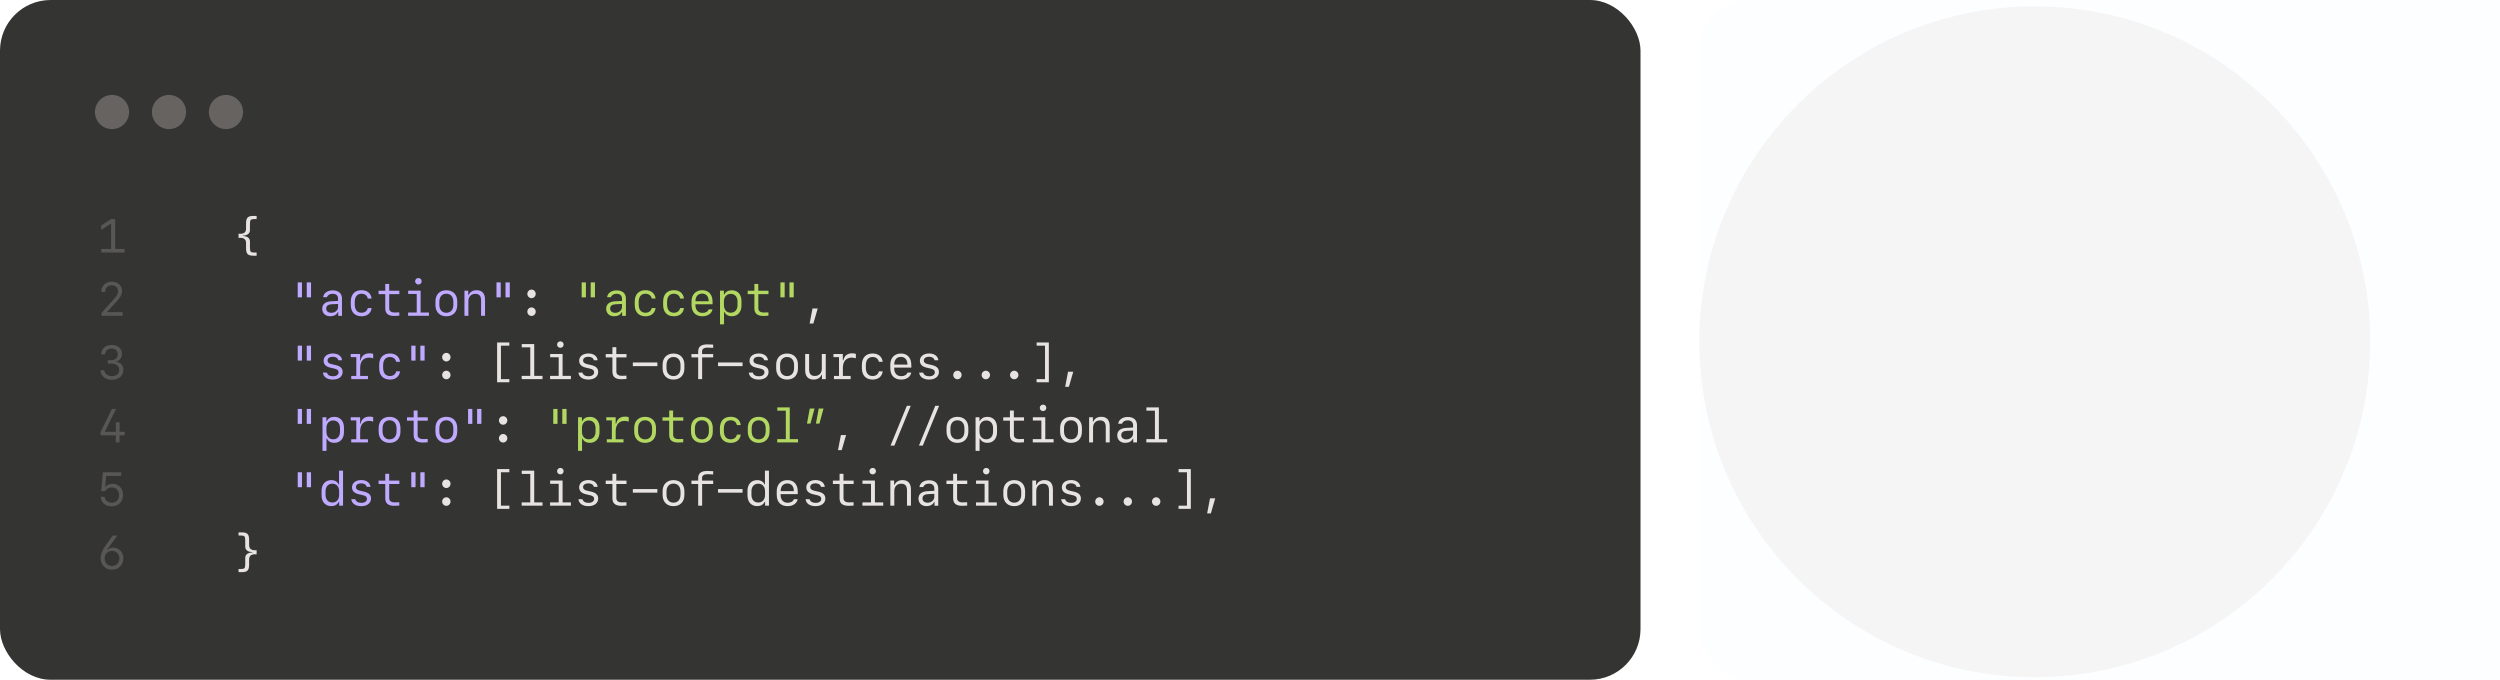
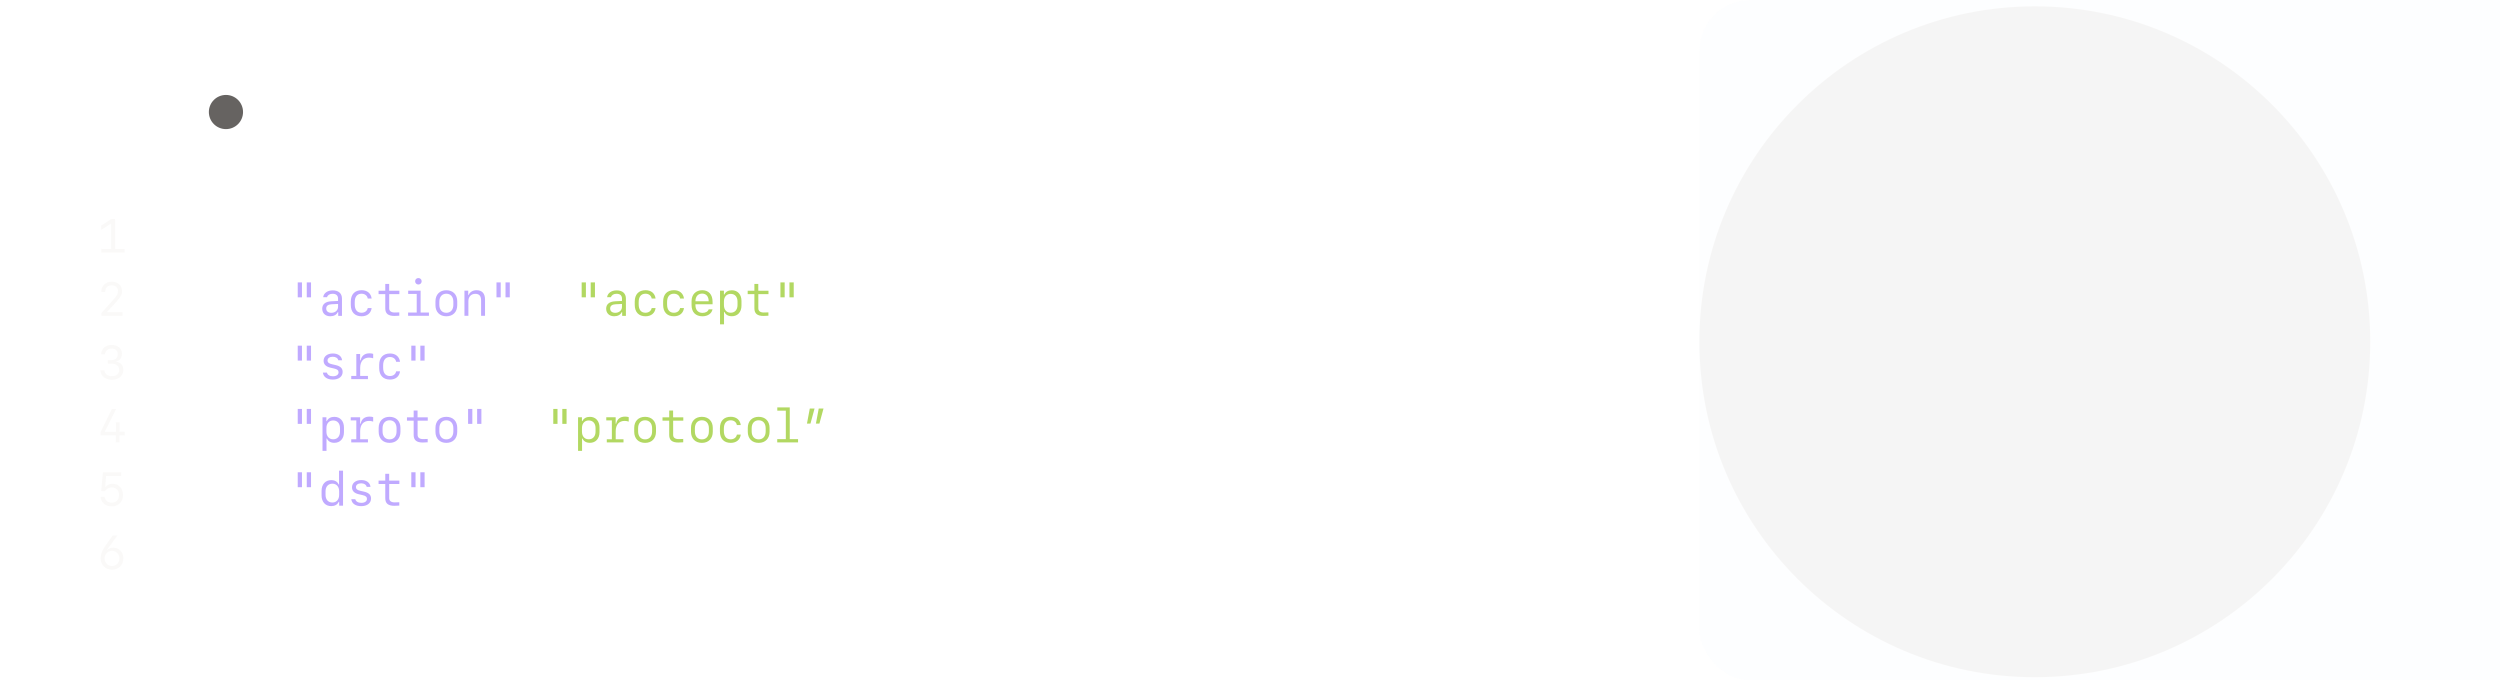
<svg xmlns="http://www.w3.org/2000/svg" width="790" height="215" viewBox="0 0 790 215" fill="none">
-   <rect width="518.4" height="214.8" rx="16" fill="#343433" />
-   <path d="M40.8 35.4C40.8 38.382 38.382 40.8 35.4 40.8C32.418 40.8 30 38.382 30 35.4C30 32.418 32.418 30 35.4 30C38.382 30 40.8 32.418 40.8 35.4Z" fill="#666361" />
-   <path d="M58.8 35.4C58.8 38.382 56.382 40.8 53.4 40.8C50.418 40.8 48 38.382 48 35.4C48 32.418 50.418 30 53.4 30C56.382 30 58.8 32.418 58.8 35.4Z" fill="#666361" />
  <path d="M76.8 35.4C76.8 38.382 74.382 40.8 71.4 40.8C68.418 40.8 66 38.382 66 35.4C66 32.418 68.418 30 71.4 30C74.382 30 76.8 32.418 76.8 35.4Z" fill="#666361" />
  <path opacity="0.2" d="M39.355 79.801H31.987V78.665H35.107V70.697H34.99L31.965 72.652V71.275L35.115 69.232H36.382V78.665H39.355V79.801ZM31.995 92.206C31.995 90.345 33.372 89.012 35.298 89.012C37.239 89.012 38.572 90.213 38.572 91.978C38.572 93.077 38.074 93.956 36.389 95.794L33.899 98.504V98.629H38.74V99.801H32.053V98.907L35.627 94.93C36.968 93.429 37.29 92.865 37.29 92.03C37.29 90.894 36.492 90.147 35.261 90.147C34.045 90.147 33.24 90.96 33.24 92.206V92.249H31.995V92.206ZM34.075 114.901V113.817H35.225C36.411 113.817 37.239 113.041 37.239 111.935C37.239 110.858 36.448 110.147 35.254 110.147C34.067 110.147 33.276 110.843 33.174 111.979H31.936C32.06 110.147 33.35 109.012 35.305 109.012C37.195 109.012 38.542 110.147 38.542 111.751C38.542 113.026 37.876 113.934 36.741 114.212V114.33C38.147 114.513 38.982 115.501 38.982 116.944C38.982 118.739 37.473 120.021 35.364 120.021C33.276 120.021 31.826 118.819 31.731 116.996H32.954C33.071 118.124 34.009 118.856 35.327 118.856C36.777 118.856 37.678 118.109 37.678 116.915C37.678 115.685 36.748 114.901 35.283 114.901H34.075ZM36.602 139.801V137.567H31.782V136.52L35.371 129.232H36.69L33.152 136.351V136.446H36.616V133.429H37.788V136.432H39.399V137.567H37.781V139.801H36.602ZM35.276 160.013C33.306 160.013 31.914 158.797 31.804 156.981H33.049C33.166 158.087 34.111 158.849 35.349 158.849C36.711 158.849 37.62 157.889 37.62 156.454C37.62 155.003 36.704 154.022 35.349 154.022C34.404 154.022 33.621 154.454 33.203 155.201H31.98L32.515 149.232H38.294V150.396H33.533L33.24 153.846H33.357C33.877 153.216 34.631 152.887 35.562 152.887C37.517 152.887 38.879 154.344 38.879 156.424C38.879 158.563 37.422 160.013 35.276 160.013ZM38.989 176.41C38.989 178.504 37.48 180.021 35.386 180.021C33.306 180.021 31.804 178.512 31.804 176.41C31.804 175.172 32.222 174.051 33.232 172.579C33.328 172.418 35.525 169.342 35.598 169.232H37.085L34.199 173.194C33.877 173.648 33.906 173.619 33.855 173.736L33.965 173.795C34.28 173.37 35.041 173.055 35.715 173.055C37.598 173.055 38.989 174.483 38.989 176.41ZM35.393 178.871C36.726 178.871 37.737 177.831 37.737 176.476C37.737 175.113 36.726 174.073 35.393 174.073C34.067 174.073 33.057 175.113 33.057 176.476C33.057 177.831 34.067 178.871 35.393 178.871Z" fill="#E7E3E0" />
-   <path d="M81.094 80.804H80.098C78.318 80.804 77.754 80.24 77.754 78.431V76.79C77.754 75.663 77.095 75.003 75.381 75.179V73.853C77.095 74.029 77.754 73.377 77.754 72.242V70.602C77.754 68.793 78.318 68.228 80.098 68.228H81.094V69.232H80.296C79.197 69.232 78.985 69.488 78.985 70.763V72.718C78.985 73.744 78.216 74.425 76.729 74.461V74.579C78.216 74.608 78.985 75.289 78.985 76.314V78.27C78.985 79.544 79.197 79.801 80.296 79.801H81.094V80.804ZM167.962 94.22C167.237 94.22 166.637 93.605 166.637 92.865C166.637 92.125 167.237 91.51 167.962 91.51C168.688 91.51 169.288 92.125 169.288 92.865C169.288 93.605 168.688 94.22 167.962 94.22ZM167.962 99.845C167.237 99.845 166.637 99.237 166.637 98.49C166.637 97.75 167.237 97.142 167.962 97.142C168.688 97.142 169.288 97.75 169.288 98.49C169.288 99.237 168.688 99.845 167.962 99.845ZM257.021 102.232H255.841L256.75 97.472H258.397L257.021 102.232ZM141.045 114.22C140.32 114.22 139.719 113.604 139.719 112.865C139.719 112.125 140.32 111.51 141.045 111.51C141.77 111.51 142.371 112.125 142.371 112.865C142.371 113.604 141.77 114.22 141.045 114.22ZM141.045 119.845C140.32 119.845 139.719 119.237 139.719 118.49C139.719 117.75 140.32 117.142 141.045 117.142C141.77 117.142 142.371 117.75 142.371 118.49C142.371 119.237 141.77 119.845 141.045 119.845ZM157.086 108.229H160.946V109.232H158.294V119.801H160.96V120.804H157.086V108.229ZM171.434 119.801H164.85V118.768H167.567V109.767H164.872V108.734H168.812V118.768H171.434V119.801ZM177.074 109.906C176.488 109.906 176.041 109.466 176.041 108.88C176.041 108.302 176.488 107.862 177.074 107.862C177.66 107.862 178.107 108.302 178.107 108.88C178.107 109.466 177.66 109.906 177.074 109.906ZM180.407 119.801H173.822V118.768H176.547V112.887H173.844V111.854H177.777V118.768H180.407V119.801ZM183.014 114C183.014 112.623 184.186 111.7 185.937 111.7C187.592 111.7 188.713 112.528 188.859 113.854H187.658C187.511 113.158 186.845 112.733 185.915 112.733C184.904 112.733 184.252 113.202 184.252 113.927C184.252 114.535 184.662 114.879 185.658 115.099L186.779 115.355C188.324 115.707 189.027 116.38 189.027 117.53C189.027 118.995 187.804 119.947 185.922 119.947C184.12 119.947 182.926 119.105 182.787 117.743H184.054C184.237 118.475 184.941 118.9 185.966 118.9C187.05 118.9 187.738 118.409 187.738 117.647C187.738 117.018 187.35 116.681 186.339 116.454L185.16 116.183C183.725 115.853 183.014 115.128 183.014 114ZM193.525 109.723H194.755V111.876H197.978V112.938H194.77V117.42C194.77 118.285 195.378 118.753 196.498 118.753C196.945 118.753 197.744 118.731 197.956 118.709V119.764C197.758 119.801 196.791 119.837 196.411 119.837C194.44 119.837 193.525 119.09 193.525 117.435V112.938H191.408V111.876H193.525V109.723ZM207.727 115.692H199.978V114.535H207.727V115.692ZM212.825 119.947C210.723 119.947 209.382 118.578 209.382 116.432V115.23C209.382 113.084 210.723 111.715 212.825 111.715C214.927 111.715 216.267 113.084 216.267 115.23V116.432C216.267 118.578 214.927 119.947 212.825 119.947ZM212.825 112.813C211.462 112.813 210.613 113.78 210.613 115.34V116.314C210.613 117.882 211.462 118.841 212.825 118.841C214.187 118.841 215.037 117.882 215.037 116.314V115.34C215.037 113.78 214.187 112.813 212.825 112.813ZM220.625 119.801V112.938H218.494V111.876H220.625V111.078C220.625 109.54 221.577 108.822 223.533 108.822C223.994 108.822 225.1 108.858 225.364 108.895V109.913C225.02 109.876 223.994 109.847 223.548 109.847C222.442 109.847 221.856 110.257 221.856 111.056V111.876H225.364V112.938H221.87V119.801H220.625ZM234.644 115.692H226.895V114.535H234.644V115.692ZM236.849 114C236.849 112.623 238.021 111.7 239.771 111.7C241.427 111.7 242.547 112.528 242.694 113.854H241.493C241.346 113.158 240.68 112.733 239.749 112.733C238.739 112.733 238.087 113.202 238.087 113.927C238.087 114.535 238.497 114.879 239.493 115.099L240.614 115.355C242.159 115.707 242.862 116.38 242.862 117.53C242.862 118.995 241.639 119.947 239.757 119.947C237.955 119.947 236.761 119.105 236.622 117.743H237.889C238.072 118.475 238.775 118.9 239.801 118.9C240.885 118.9 241.573 118.409 241.573 117.647C241.573 117.018 241.185 116.681 240.174 116.454L238.995 116.183C237.559 115.853 236.849 115.128 236.849 114ZM248.715 119.947C246.613 119.947 245.272 118.578 245.272 116.432V115.23C245.272 113.084 246.613 111.715 248.715 111.715C250.817 111.715 252.157 113.084 252.157 115.23V116.432C252.157 118.578 250.817 119.947 248.715 119.947ZM248.715 112.813C247.352 112.813 246.503 113.78 246.503 115.34V116.314C246.503 117.882 247.352 118.841 248.715 118.841C250.077 118.841 250.926 117.882 250.926 116.314V115.34C250.926 113.78 250.077 112.813 248.715 112.813ZM260.939 111.854V119.801H259.745V118.402H259.643C259.218 119.391 258.31 119.947 257.101 119.947C255.373 119.947 254.435 118.915 254.435 117.01V111.854H255.68V116.695C255.68 118.131 256.266 118.805 257.504 118.805C258.815 118.805 259.694 117.889 259.694 116.534V111.854H260.939ZM266.345 116.241V118.805H268.805V119.801H263.525V118.805H265.129V112.85H263.364V111.854H266.33V113.883H266.491C266.784 112.411 267.773 111.649 269.304 111.649C269.758 111.649 270.19 111.715 270.453 111.825V113.224C270.087 113.092 269.575 113.004 269.142 113.004C267.385 113.004 266.345 114.22 266.345 116.241ZM278.943 114.33H277.712C277.558 113.399 276.782 112.813 275.756 112.813C274.372 112.813 273.603 113.758 273.603 115.465V116.183C273.603 117.889 274.372 118.827 275.756 118.827C276.782 118.827 277.558 118.248 277.712 117.34H278.943C278.745 118.958 277.536 119.947 275.778 119.947C273.618 119.947 272.358 118.622 272.358 116.344V115.304C272.358 113.026 273.618 111.7 275.778 111.7C277.536 111.7 278.737 112.696 278.943 114.33ZM286.75 117.75H287.959C287.717 119.061 286.457 119.947 284.788 119.947C282.605 119.947 281.338 118.636 281.338 116.373V115.179C281.338 113.084 282.678 111.708 284.7 111.708C286.765 111.708 287.981 113.077 287.981 115.377V116.153H282.568V116.476C282.568 117.933 283.433 118.871 284.788 118.871C285.791 118.871 286.531 118.446 286.75 117.75ZM284.692 112.777C283.367 112.777 282.568 113.685 282.568 115.208H286.75C286.75 113.692 285.974 112.777 284.692 112.777ZM290.684 114C290.684 112.623 291.856 111.7 293.606 111.7C295.261 111.7 296.382 112.528 296.529 113.854H295.327C295.181 113.158 294.514 112.733 293.584 112.733C292.573 112.733 291.922 113.202 291.922 113.927C291.922 114.535 292.332 114.879 293.328 115.099L294.448 115.355C295.994 115.707 296.697 116.38 296.697 117.53C296.697 118.995 295.474 119.947 293.592 119.947C291.79 119.947 290.596 119.105 290.457 117.743H291.724C291.907 118.475 292.61 118.9 293.635 118.9C294.719 118.9 295.408 118.409 295.408 117.647C295.408 117.018 295.02 116.681 294.009 116.454L292.83 116.183C291.394 115.853 290.684 115.128 290.684 114ZM302.549 119.845C301.824 119.845 301.224 119.237 301.224 118.49C301.224 117.75 301.824 117.142 302.549 117.142C303.274 117.142 303.875 117.75 303.875 118.49C303.875 119.237 303.274 119.845 302.549 119.845ZM311.522 119.845C310.797 119.845 310.196 119.237 310.196 118.49C310.196 117.75 310.797 117.142 311.522 117.142C312.247 117.142 312.847 117.75 312.847 118.49C312.847 119.237 312.247 119.845 311.522 119.845ZM320.494 119.845C319.769 119.845 319.169 119.237 319.169 118.49C319.169 117.75 319.769 117.142 320.494 117.142C321.219 117.142 321.82 117.75 321.82 118.49C321.82 119.237 321.219 119.845 320.494 119.845ZM331.437 108.229V120.804H327.562V119.801H330.221V109.232H327.577V108.229H331.437ZM337.773 122.232H336.593L337.502 117.472H339.15L337.773 122.232ZM158.99 134.22C158.265 134.22 157.664 133.604 157.664 132.865C157.664 132.125 158.265 131.51 158.99 131.51C159.715 131.51 160.316 132.125 160.316 132.865C160.316 133.604 159.715 134.22 158.99 134.22ZM158.99 139.845C158.265 139.845 157.664 139.237 157.664 138.49C157.664 137.75 158.265 137.142 158.99 137.142C159.715 137.142 160.316 137.75 160.316 138.49C160.316 139.237 159.715 139.845 158.99 139.845ZM265.993 142.232H264.814L265.722 137.472H267.37L265.993 142.232ZM282.634 140.804H281.418L286.567 128.229H287.79L282.634 140.804ZM291.607 140.804H290.391L295.54 128.229H296.763L291.607 140.804ZM302.549 139.947C300.447 139.947 299.107 138.578 299.107 136.432V135.23C299.107 133.084 300.447 131.715 302.549 131.715C304.651 131.715 305.992 133.084 305.992 135.23V136.432C305.992 138.578 304.651 139.947 302.549 139.947ZM302.549 132.813C301.187 132.813 300.337 133.78 300.337 135.34V136.314C300.337 137.882 301.187 138.841 302.549 138.841C303.912 138.841 304.761 137.882 304.761 136.314V135.34C304.761 133.78 303.912 132.813 302.549 132.813ZM312.02 131.722C313.858 131.722 315.059 133.048 315.059 135.091V136.571C315.059 138.607 313.858 139.933 312.02 139.933C310.87 139.933 310.028 139.442 309.683 138.57H309.544V142.481H308.277V131.854H309.508V133.07H309.639C310.057 132.191 310.885 131.722 312.02 131.722ZM311.661 132.865C310.35 132.865 309.515 133.802 309.515 135.267V136.41C309.515 137.882 310.35 138.819 311.661 138.819C312.972 138.819 313.807 137.875 313.807 136.41V135.267C313.807 133.802 312.972 132.865 311.661 132.865ZM319.139 129.723H320.37V131.876H323.592V132.938H320.384V137.42C320.384 138.285 320.992 138.753 322.113 138.753C322.56 138.753 323.358 138.731 323.57 138.709V139.764C323.373 139.801 322.406 139.837 322.025 139.837C320.055 139.837 319.139 139.09 319.139 137.435V132.938H317.023V131.876H319.139V129.723ZM329.606 129.906C329.02 129.906 328.573 129.466 328.573 128.88C328.573 128.302 329.02 127.862 329.606 127.862C330.192 127.862 330.639 128.302 330.639 128.88C330.639 129.466 330.192 129.906 329.606 129.906ZM332.938 139.801H326.354V138.768H329.079V132.887H326.376V131.854H330.309V138.768H332.938V139.801ZM338.439 139.947C336.337 139.947 334.997 138.578 334.997 136.432V135.23C334.997 133.084 336.337 131.715 338.439 131.715C340.541 131.715 341.882 133.084 341.882 135.23V136.432C341.882 138.578 340.541 139.947 338.439 139.947ZM338.439 132.813C337.077 132.813 336.227 133.78 336.227 135.34V136.314C336.227 137.882 337.077 138.841 338.439 138.841C339.801 138.841 340.651 137.882 340.651 136.314V135.34C340.651 133.78 339.801 132.813 338.439 132.813ZM344.16 139.801V131.854H345.354V133.253H345.456C345.881 132.264 346.789 131.708 347.998 131.708C349.726 131.708 350.664 132.74 350.664 134.645V139.801H349.418V134.959C349.418 133.524 348.833 132.85 347.595 132.85C346.284 132.85 345.405 133.766 345.405 135.121V139.801H344.16ZM355.578 139.94C354.062 139.94 353.052 138.988 353.052 137.545C353.052 136.139 354.062 135.304 355.871 135.208L358.054 135.099V134.381C358.054 133.385 357.446 132.835 356.34 132.835C355.425 132.835 354.78 133.224 354.575 133.905H353.352C353.498 132.63 354.729 131.759 356.355 131.759C358.223 131.759 359.292 132.711 359.292 134.366V139.808H358.105V138.614H357.981C357.6 139.464 356.736 139.94 355.578 139.94ZM355.937 138.849C357.139 138.849 358.054 138.05 358.054 136.988V136.051L356.011 136.146C354.897 136.197 354.311 136.673 354.311 137.501C354.311 138.336 354.934 138.849 355.937 138.849ZM368.828 139.801H362.244V138.768H364.961V129.767H362.266V128.734H366.206V138.768H368.828V139.801ZM141.045 154.22C140.32 154.22 139.719 153.604 139.719 152.865C139.719 152.125 140.32 151.51 141.045 151.51C141.77 151.51 142.371 152.125 142.371 152.865C142.371 153.604 141.77 154.22 141.045 154.22ZM141.045 159.845C140.32 159.845 139.719 159.237 139.719 158.49C139.719 157.75 140.32 157.142 141.045 157.142C141.77 157.142 142.371 157.75 142.371 158.49C142.371 159.237 141.77 159.845 141.045 159.845ZM157.086 148.229H160.946V149.232H158.294V159.801H160.96V160.804H157.086V148.229ZM171.434 159.801H164.85V158.768H167.567V149.767H164.872V148.734H168.812V158.768H171.434V159.801ZM177.074 149.906C176.488 149.906 176.041 149.466 176.041 148.88C176.041 148.302 176.488 147.862 177.074 147.862C177.66 147.862 178.107 148.302 178.107 148.88C178.107 149.466 177.66 149.906 177.074 149.906ZM180.407 159.801H173.822V158.768H176.547V152.887H173.844V151.854H177.777V158.768H180.407V159.801ZM183.014 154C183.014 152.623 184.186 151.7 185.937 151.7C187.592 151.7 188.713 152.528 188.859 153.854H187.658C187.511 153.158 186.845 152.733 185.915 152.733C184.904 152.733 184.252 153.202 184.252 153.927C184.252 154.535 184.662 154.879 185.658 155.099L186.779 155.355C188.324 155.707 189.027 156.38 189.027 157.53C189.027 158.995 187.804 159.947 185.922 159.947C184.12 159.947 182.926 159.105 182.787 157.743H184.054C184.237 158.475 184.941 158.9 185.966 158.9C187.05 158.9 187.738 158.409 187.738 157.647C187.738 157.018 187.35 156.681 186.339 156.454L185.16 156.183C183.725 155.853 183.014 155.128 183.014 154ZM193.525 149.723H194.755V151.876H197.978V152.938H194.77V157.42C194.77 158.285 195.378 158.753 196.498 158.753C196.945 158.753 197.744 158.731 197.956 158.709V159.764C197.758 159.801 196.791 159.837 196.411 159.837C194.44 159.837 193.525 159.09 193.525 157.435V152.938H191.408V151.876H193.525V149.723ZM207.727 155.692H199.978V154.535H207.727V155.692ZM212.825 159.947C210.723 159.947 209.382 158.578 209.382 156.432V155.23C209.382 153.084 210.723 151.715 212.825 151.715C214.927 151.715 216.267 153.084 216.267 155.23V156.432C216.267 158.578 214.927 159.947 212.825 159.947ZM212.825 152.813C211.462 152.813 210.613 153.78 210.613 155.34V156.314C210.613 157.882 211.462 158.841 212.825 158.841C214.187 158.841 215.037 157.882 215.037 156.314V155.34C215.037 153.78 214.187 152.813 212.825 152.813ZM220.625 159.801V152.938H218.494V151.876H220.625V151.078C220.625 149.54 221.577 148.822 223.533 148.822C223.994 148.822 225.1 148.858 225.364 148.895V149.913C225.02 149.876 223.994 149.847 223.548 149.847C222.442 149.847 221.856 150.257 221.856 151.056V151.876H225.364V152.938H221.87V159.801H220.625ZM234.644 155.692H226.895V154.535H234.644V155.692ZM239.244 159.933C237.406 159.933 236.205 158.607 236.205 156.563V155.084C236.205 153.048 237.406 151.722 239.244 151.722C240.394 151.722 241.244 152.213 241.588 153.084H241.72V148.734H242.987V159.801H241.764V158.585H241.624C241.214 159.464 240.379 159.933 239.244 159.933ZM239.61 158.797C240.914 158.797 241.756 157.86 241.756 156.388V155.245C241.756 153.78 240.914 152.843 239.61 152.843C238.299 152.843 237.457 153.78 237.457 155.245V156.388C237.457 157.853 238.299 158.797 239.61 158.797ZM250.861 157.75H252.069C251.827 159.061 250.568 159.947 248.898 159.947C246.715 159.947 245.448 158.636 245.448 156.373V155.179C245.448 153.084 246.788 151.708 248.81 151.708C250.875 151.708 252.091 153.077 252.091 155.377V156.153H246.678V156.476C246.678 157.933 247.543 158.871 248.898 158.871C249.901 158.871 250.641 158.446 250.861 157.75ZM248.802 152.777C247.477 152.777 246.678 153.685 246.678 155.208H250.861C250.861 153.692 250.084 152.777 248.802 152.777ZM254.794 154C254.794 152.623 255.966 151.7 257.716 151.7C259.372 151.7 260.492 152.528 260.639 153.854H259.438C259.291 153.158 258.625 152.733 257.694 152.733C256.684 152.733 256.032 153.202 256.032 153.927C256.032 154.535 256.442 154.879 257.438 155.099L258.559 155.355C260.104 155.707 260.807 156.38 260.807 157.53C260.807 158.995 259.584 159.947 257.702 159.947C255.9 159.947 254.706 159.105 254.567 157.743H255.834C256.017 158.475 256.72 158.9 257.746 158.9C258.83 158.9 259.518 158.409 259.518 157.647C259.518 157.018 259.13 156.681 258.119 156.454L256.94 156.183C255.504 155.853 254.794 155.128 254.794 154ZM265.305 149.723H266.535V151.876H269.758V152.938H266.55V157.42C266.55 158.285 267.158 158.753 268.278 158.753C268.725 158.753 269.523 158.731 269.736 158.709V159.764C269.538 159.801 268.571 159.837 268.19 159.837C266.22 159.837 265.305 159.09 265.305 157.435V152.938H263.188V151.876H265.305V149.723ZM275.771 149.906C275.185 149.906 274.738 149.466 274.738 148.88C274.738 148.302 275.185 147.862 275.771 147.862C276.357 147.862 276.804 148.302 276.804 148.88C276.804 149.466 276.357 149.906 275.771 149.906ZM279.104 159.801H272.519V158.768H275.244V152.887H272.541V151.854H276.474V158.768H279.104V159.801ZM281.352 159.801V151.854H282.546V153.253H282.649C283.074 152.264 283.982 151.708 285.19 151.708C286.919 151.708 287.856 152.74 287.856 154.645V159.801H286.611V154.959C286.611 153.524 286.025 152.85 284.788 152.85C283.476 152.85 282.598 153.766 282.598 155.121V159.801H281.352ZM292.771 159.94C291.255 159.94 290.244 158.988 290.244 157.545C290.244 156.139 291.255 155.304 293.064 155.208L295.247 155.099V154.381C295.247 153.385 294.639 152.835 293.533 152.835C292.617 152.835 291.973 153.224 291.768 153.905H290.545C290.691 152.63 291.922 151.759 293.548 151.759C295.415 151.759 296.485 152.711 296.485 154.366V159.808H295.298V158.614H295.174C294.793 159.464 293.928 159.94 292.771 159.94ZM293.13 158.849C294.331 158.849 295.247 158.05 295.247 156.988V156.051L293.203 156.146C292.09 156.197 291.504 156.673 291.504 157.501C291.504 158.336 292.127 158.849 293.13 158.849ZM301.194 149.723H302.425V151.876H305.647V152.938H302.439V157.42C302.439 158.285 303.047 158.753 304.168 158.753C304.615 158.753 305.413 158.731 305.626 158.709V159.764C305.428 159.801 304.461 159.837 304.08 159.837C302.11 159.837 301.194 159.09 301.194 157.435V152.938H299.078V151.876H301.194V149.723ZM311.661 149.906C311.075 149.906 310.628 149.466 310.628 148.88C310.628 148.302 311.075 147.862 311.661 147.862C312.247 147.862 312.694 148.302 312.694 148.88C312.694 149.466 312.247 149.906 311.661 149.906ZM314.993 159.801H308.409V158.768H311.134V152.887H308.431V151.854H312.364V158.768H314.993V159.801ZM320.494 159.947C318.392 159.947 317.052 158.578 317.052 156.432V155.23C317.052 153.084 318.392 151.715 320.494 151.715C322.596 151.715 323.937 153.084 323.937 155.23V156.432C323.937 158.578 322.596 159.947 320.494 159.947ZM320.494 152.813C319.132 152.813 318.282 153.78 318.282 155.34V156.314C318.282 157.882 319.132 158.841 320.494 158.841C321.857 158.841 322.706 157.882 322.706 156.314V155.34C322.706 153.78 321.857 152.813 320.494 152.813ZM326.215 159.801V151.854H327.409V153.253H327.511C327.936 152.264 328.844 151.708 330.053 151.708C331.781 151.708 332.719 152.74 332.719 154.645V159.801H331.474V154.959C331.474 153.524 330.888 152.85 329.65 152.85C328.339 152.85 327.46 153.766 327.46 155.121V159.801H326.215ZM335.546 154C335.546 152.623 336.718 151.7 338.468 151.7C340.124 151.7 341.244 152.528 341.391 153.854H340.19C340.043 153.158 339.377 152.733 338.447 152.733C337.436 152.733 336.784 153.202 336.784 153.927C336.784 154.535 337.194 154.879 338.19 155.099L339.311 155.355C340.856 155.707 341.559 156.38 341.559 157.53C341.559 158.995 340.336 159.947 338.454 159.947C336.652 159.947 335.458 159.105 335.319 157.743H336.586C336.769 158.475 337.472 158.9 338.498 158.9C339.582 158.9 340.27 158.409 340.27 157.647C340.27 157.018 339.882 156.681 338.871 156.454L337.692 156.183C336.257 155.853 335.546 155.128 335.546 154ZM347.412 159.845C346.687 159.845 346.086 159.237 346.086 158.49C346.086 157.75 346.687 157.142 347.412 157.142C348.137 157.142 348.737 157.75 348.737 158.49C348.737 159.237 348.137 159.845 347.412 159.845ZM356.384 159.845C355.659 159.845 355.058 159.237 355.058 158.49C355.058 157.75 355.659 157.142 356.384 157.142C357.109 157.142 357.71 157.75 357.71 158.49C357.71 159.237 357.109 159.845 356.384 159.845ZM365.357 159.845C364.631 159.845 364.031 159.237 364.031 158.49C364.031 157.75 364.631 157.142 365.357 157.142C366.082 157.142 366.682 157.75 366.682 158.49C366.682 159.237 366.082 159.845 365.357 159.845ZM376.299 148.229V160.804H372.425V159.801H375.083V149.232H372.439V148.229H376.299ZM382.635 162.232H381.456L382.364 157.472H384.012L382.635 162.232ZM75.381 180.804V179.801H76.18C77.278 179.801 77.491 179.544 77.491 178.27V176.314C77.491 175.289 78.26 174.608 79.747 174.579V174.461C78.26 174.425 77.491 173.744 77.491 172.718V170.763C77.491 169.488 77.278 169.232 76.18 169.232H75.381V168.229H76.377C78.157 168.229 78.721 168.792 78.721 170.602V172.242C78.721 173.377 79.38 174.029 81.094 173.854V175.179C79.38 175.003 78.721 175.663 78.721 176.791V178.431C78.721 180.24 78.157 180.804 76.377 180.804H75.381Z" fill="#E7E3E0" />
  <path d="M95.421 93.949H94.081V89.232H95.421V93.949ZM98.285 93.949H96.937V89.232H98.285V93.949ZM104.35 99.94C102.833 99.94 101.823 98.988 101.823 97.545C101.823 96.139 102.833 95.304 104.642 95.209L106.825 95.099V94.381C106.825 93.385 106.217 92.835 105.111 92.835C104.196 92.835 103.551 93.224 103.346 93.905H102.123C102.269 92.63 103.5 91.759 105.126 91.759C106.994 91.759 108.063 92.711 108.063 94.366V99.808H106.876V98.614H106.752C106.371 99.464 105.507 99.94 104.35 99.94ZM104.708 98.849C105.91 98.849 106.825 98.05 106.825 96.988V96.051L104.782 96.146C103.668 96.197 103.082 96.673 103.082 97.501C103.082 98.336 103.705 98.849 104.708 98.849ZM117.438 94.33H116.208C116.054 93.399 115.278 92.814 114.252 92.814C112.868 92.814 112.099 93.758 112.099 95.465V96.183C112.099 97.889 112.868 98.827 114.252 98.827C115.278 98.827 116.054 98.248 116.208 97.34H117.438C117.24 98.959 116.032 99.947 114.274 99.947C112.113 99.947 110.854 98.622 110.854 96.344V95.304C110.854 93.026 112.113 91.7 114.274 91.7C116.032 91.7 117.233 92.696 117.438 94.33ZM121.745 89.723H122.976V91.876H126.198V92.938H122.99V97.42C122.99 98.285 123.598 98.753 124.719 98.753C125.166 98.753 125.964 98.731 126.176 98.71V99.764C125.979 99.801 125.012 99.837 124.631 99.837C122.661 99.837 121.745 99.09 121.745 97.435V92.938H119.628V91.876H121.745V89.723ZM132.212 89.906C131.626 89.906 131.179 89.466 131.179 88.88C131.179 88.302 131.626 87.862 132.212 87.862C132.798 87.862 133.244 88.302 133.244 88.88C133.244 89.466 132.798 89.906 132.212 89.906ZM135.544 99.801H128.96V98.768H131.684V92.887H128.982V91.854H132.915V98.768H135.544V99.801ZM141.045 99.947C138.943 99.947 137.603 98.578 137.603 96.432V95.231C137.603 93.085 138.943 91.715 141.045 91.715C143.147 91.715 144.487 93.085 144.487 95.231V96.432C144.487 98.578 143.147 99.947 141.045 99.947ZM141.045 92.814C139.683 92.814 138.833 93.78 138.833 95.34V96.314C138.833 97.882 139.683 98.841 141.045 98.841C142.407 98.841 143.257 97.882 143.257 96.314V95.34C143.257 93.78 142.407 92.814 141.045 92.814ZM146.766 99.801V91.854H147.959V93.253H148.062C148.487 92.264 149.395 91.707 150.603 91.707C152.332 91.707 153.269 92.74 153.269 94.644V99.801H152.024V94.96C152.024 93.524 151.438 92.85 150.201 92.85C148.89 92.85 148.011 93.766 148.011 95.121V99.801H146.766ZM158.228 93.949H156.888V89.232H158.228V93.949ZM161.092 93.949H159.744V89.232H161.092V93.949Z" fill="#C0AAFF" />
  <path d="M185.146 93.949H183.805V89.232H185.146V93.949ZM188.009 93.949H186.662V89.232H188.009V93.949ZM194.074 99.94C192.558 99.94 191.547 98.988 191.547 97.545C191.547 96.139 192.558 95.304 194.367 95.209L196.55 95.099V94.381C196.55 93.385 195.942 92.835 194.836 92.835C193.92 92.835 193.276 93.224 193.071 93.905H191.848C191.994 92.63 193.225 91.759 194.851 91.759C196.718 91.759 197.788 92.711 197.788 94.366V99.808H196.601V98.614H196.476C196.096 99.464 195.231 99.94 194.074 99.94ZM194.433 98.849C195.634 98.849 196.55 98.05 196.55 96.988V96.051L194.506 96.146C193.393 96.197 192.807 96.673 192.807 97.501C192.807 98.336 193.43 98.849 194.433 98.849ZM207.163 94.33H205.932C205.779 93.399 205.002 92.814 203.977 92.814C202.592 92.814 201.823 93.758 201.823 95.465V96.183C201.823 97.889 202.592 98.827 203.977 98.827C205.002 98.827 205.779 98.248 205.932 97.34H207.163C206.965 98.959 205.757 99.947 203.999 99.947C201.838 99.947 200.578 98.622 200.578 96.344V95.304C200.578 93.026 201.838 91.7 203.999 91.7C205.757 91.7 206.958 92.696 207.163 94.33ZM216.135 94.33H214.905C214.751 93.399 213.975 92.814 212.949 92.814C211.565 92.814 210.796 93.758 210.796 95.465V96.183C210.796 97.889 211.565 98.827 212.949 98.827C213.975 98.827 214.751 98.248 214.905 97.34H216.135C215.938 98.959 214.729 99.947 212.971 99.947C210.811 99.947 209.551 98.622 209.551 96.344V95.304C209.551 93.026 210.811 91.7 212.971 91.7C214.729 91.7 215.93 92.696 216.135 94.33ZM223.943 97.75H225.152C224.91 99.061 223.65 99.947 221.98 99.947C219.798 99.947 218.531 98.636 218.531 96.373V95.179C218.531 93.085 219.871 91.707 221.892 91.707C223.958 91.707 225.174 93.077 225.174 95.377V96.153H219.761V96.476C219.761 97.933 220.625 98.871 221.98 98.871C222.984 98.871 223.723 98.446 223.943 97.75ZM221.885 92.777C220.559 92.777 219.761 93.685 219.761 95.209H223.943C223.943 93.692 223.167 92.777 221.885 92.777ZM231.268 91.722C233.106 91.722 234.307 93.048 234.307 95.091V96.571C234.307 98.607 233.106 99.933 231.268 99.933C230.118 99.933 229.275 99.442 228.931 98.57H228.792V102.481H227.525V91.854H228.755V93.07H228.887C229.305 92.191 230.132 91.722 231.268 91.722ZM230.909 92.865C229.598 92.865 228.763 93.802 228.763 95.267V96.41C228.763 97.882 229.598 98.819 230.909 98.819C232.22 98.819 233.055 97.874 233.055 96.41V95.267C233.055 93.802 232.22 92.865 230.909 92.865ZM238.387 89.723H239.618V91.876H242.84V92.938H239.632V97.42C239.632 98.285 240.24 98.753 241.361 98.753C241.808 98.753 242.606 98.731 242.818 98.71V99.764C242.621 99.801 241.654 99.837 241.273 99.837C239.303 99.837 238.387 99.09 238.387 97.435V92.938H236.27V91.876H238.387V89.723ZM247.953 93.949H246.613V89.232H247.953V93.949ZM250.817 93.949H249.469V89.232H250.817V93.949ZM176.173 133.949H174.833V129.232H176.173V133.949ZM179.037 133.949H177.689V129.232H179.037V133.949ZM186.405 131.722C188.244 131.722 189.445 133.048 189.445 135.091V136.571C189.445 138.607 188.244 139.933 186.405 139.933C185.255 139.933 184.413 139.442 184.069 138.57H183.93V142.481H182.663V131.854H183.893V133.07H184.025C184.442 132.191 185.27 131.722 186.405 131.722ZM186.046 132.865C184.735 132.865 183.9 133.802 183.9 135.267V136.41C183.9 137.882 184.735 138.819 186.046 138.819C187.358 138.819 188.192 137.875 188.192 136.41V135.267C188.192 133.802 187.358 132.865 186.046 132.865ZM194.565 136.241V138.805H197.026V139.801H191.745V138.805H193.349V132.85H191.584V131.854H194.55V133.883H194.711C195.004 132.411 195.993 131.649 197.524 131.649C197.978 131.649 198.41 131.715 198.674 131.825V133.224C198.308 133.092 197.795 133.004 197.363 133.004C195.605 133.004 194.565 134.22 194.565 136.241ZM203.852 139.947C201.75 139.947 200.41 138.578 200.41 136.432V135.23C200.41 133.084 201.75 131.715 203.852 131.715C205.954 131.715 207.295 133.084 207.295 135.23V136.432C207.295 138.578 205.954 139.947 203.852 139.947ZM203.852 132.813C202.49 132.813 201.64 133.78 201.64 135.34V136.314C201.64 137.882 202.49 138.841 203.852 138.841C205.215 138.841 206.064 137.882 206.064 136.314V135.34C206.064 133.78 205.215 132.813 203.852 132.813ZM211.47 129.723H212.7V131.876H215.923V132.938H212.715V137.42C212.715 138.285 213.323 138.753 214.443 138.753C214.89 138.753 215.688 138.731 215.901 138.709V139.764C215.703 139.801 214.736 139.837 214.355 139.837C212.385 139.837 211.47 139.09 211.47 137.435V132.938H209.353V131.876H211.47V129.723ZM221.797 139.947C219.695 139.947 218.355 138.578 218.355 136.432V135.23C218.355 133.084 219.695 131.715 221.797 131.715C223.899 131.715 225.24 133.084 225.24 135.23V136.432C225.24 138.578 223.899 139.947 221.797 139.947ZM221.797 132.813C220.435 132.813 219.585 133.78 219.585 135.34V136.314C219.585 137.882 220.435 138.841 221.797 138.841C223.159 138.841 224.009 137.882 224.009 136.314V135.34C224.009 133.78 223.159 132.813 221.797 132.813ZM234.08 134.33H232.85C232.696 133.399 231.92 132.813 230.894 132.813C229.51 132.813 228.741 133.758 228.741 135.465V136.183C228.741 137.889 229.51 138.827 230.894 138.827C231.92 138.827 232.696 138.248 232.85 137.34H234.08C233.882 138.958 232.674 139.947 230.916 139.947C228.755 139.947 227.496 138.622 227.496 136.344V135.304C227.496 133.026 228.755 131.7 230.916 131.7C232.674 131.7 233.875 132.696 234.08 134.33ZM239.742 139.947C237.64 139.947 236.3 138.578 236.3 136.432V135.23C236.3 133.084 237.64 131.715 239.742 131.715C241.844 131.715 243.184 133.084 243.184 135.23V136.432C243.184 138.578 241.844 139.947 239.742 139.947ZM239.742 132.813C238.38 132.813 237.53 133.78 237.53 135.34V136.314C237.53 137.882 238.38 138.841 239.742 138.841C241.104 138.841 241.954 137.882 241.954 136.314V135.34C241.954 133.78 241.104 132.813 239.742 132.813ZM252.186 139.801H245.602V138.768H248.319V129.767H245.624V128.734H249.564V138.768H252.186V139.801ZM256.105 133.861H254.999L255.893 129.093H257.401L256.105 133.861ZM258.932 133.861H257.826L258.72 129.093H260.229L258.932 133.861Z" fill="#B2D862" />
-   <path d="M95.421 113.949H94.081V109.232H95.421V113.949ZM98.285 113.949H96.937V109.232H98.285V113.949ZM102.262 114C102.262 112.623 103.434 111.7 105.184 111.7C106.84 111.7 107.96 112.528 108.107 113.854H106.906C106.759 113.158 106.093 112.733 105.163 112.733C104.152 112.733 103.5 113.202 103.5 113.927C103.5 114.535 103.91 114.879 104.906 115.099L106.027 115.355C107.572 115.707 108.275 116.38 108.275 117.53C108.275 118.995 107.052 119.947 105.17 119.947C103.368 119.947 102.174 119.105 102.035 117.743H103.302C103.485 118.475 104.188 118.9 105.214 118.9C106.298 118.9 106.986 118.409 106.986 117.647C106.986 117.018 106.598 116.681 105.587 116.454L104.408 116.183C102.973 115.853 102.262 115.128 102.262 114ZM113.813 116.241V118.805H116.274V119.801H110.993V118.805H112.597V112.85H110.832V111.854H113.798V113.883H113.959C114.252 112.411 115.241 111.649 116.772 111.649C117.226 111.649 117.658 111.715 117.922 111.825V113.224C117.555 113.092 117.043 113.004 116.611 113.004C114.853 113.004 113.813 114.22 113.813 116.241ZM126.411 114.33H125.18C125.026 113.399 124.25 112.813 123.225 112.813C121.84 112.813 121.071 113.758 121.071 115.465V116.183C121.071 117.889 121.84 118.827 123.225 118.827C124.25 118.827 125.026 118.248 125.18 117.34H126.411C126.213 118.958 125.004 119.947 123.247 119.947C121.086 119.947 119.826 118.622 119.826 116.344V115.304C119.826 113.026 121.086 111.7 123.247 111.7C125.004 111.7 126.206 112.696 126.411 114.33ZM131.311 113.949H129.971V109.232H131.311V113.949ZM134.175 113.949H132.827V109.232H134.175V113.949ZM95.421 133.949H94.081V129.232H95.421V133.949ZM98.285 133.949H96.937V129.232H98.285V133.949ZM105.653 131.722C107.492 131.722 108.693 133.048 108.693 135.091V136.571C108.693 138.607 107.492 139.933 105.653 139.933C104.503 139.933 103.661 139.442 103.317 138.57H103.178V142.481H101.911V131.854H103.141V133.07H103.273C103.69 132.191 104.518 131.722 105.653 131.722ZM105.294 132.865C103.983 132.865 103.148 133.802 103.148 135.267V136.41C103.148 137.882 103.983 138.819 105.294 138.819C106.605 138.819 107.44 137.875 107.44 136.41V135.267C107.44 133.802 106.605 132.865 105.294 132.865ZM113.813 136.241V138.805H116.274V139.801H110.993V138.805H112.597V132.85H110.832V131.854H113.798V133.883H113.959C114.252 132.411 115.241 131.649 116.772 131.649C117.226 131.649 117.658 131.715 117.922 131.825V133.224C117.555 133.092 117.043 133.004 116.611 133.004C114.853 133.004 113.813 134.22 113.813 136.241ZM123.1 139.947C120.998 139.947 119.658 138.578 119.658 136.432V135.23C119.658 133.084 120.998 131.715 123.1 131.715C125.202 131.715 126.542 133.084 126.542 135.23V136.432C126.542 138.578 125.202 139.947 123.1 139.947ZM123.1 132.813C121.738 132.813 120.888 133.78 120.888 135.34V136.314C120.888 137.882 121.738 138.841 123.1 138.841C124.462 138.841 125.312 137.882 125.312 136.314V135.34C125.312 133.78 124.462 132.813 123.1 132.813ZM130.718 129.723H131.948V131.876H135.171V132.938H131.963V137.42C131.963 138.285 132.571 138.753 133.691 138.753C134.138 138.753 134.936 138.731 135.149 138.709V139.764C134.951 139.801 133.984 139.837 133.603 139.837C131.633 139.837 130.718 139.09 130.718 137.435V132.938H128.601V131.876H130.718V129.723ZM141.045 139.947C138.943 139.947 137.603 138.578 137.603 136.432V135.23C137.603 133.084 138.943 131.715 141.045 131.715C143.147 131.715 144.487 133.084 144.487 135.23V136.432C144.487 138.578 143.147 139.947 141.045 139.947ZM141.045 132.813C139.683 132.813 138.833 133.78 138.833 135.34V136.314C138.833 137.882 139.683 138.841 141.045 138.841C142.407 138.841 143.257 137.882 143.257 136.314V135.34C143.257 133.78 142.407 132.813 141.045 132.813ZM149.256 133.949H147.915V129.232H149.256V133.949ZM152.12 133.949H150.772V129.232H152.12V133.949ZM95.421 153.949H94.081V149.232H95.421V153.949ZM98.285 153.949H96.937V149.232H98.285V153.949ZM104.657 159.933C102.819 159.933 101.618 158.607 101.618 156.563V155.084C101.618 153.048 102.819 151.722 104.657 151.722C105.807 151.722 106.657 152.213 107.001 153.084H107.133V148.734H108.4V159.801H107.177V158.585H107.038C106.627 159.464 105.792 159.933 104.657 159.933ZM105.023 158.797C106.327 158.797 107.169 157.86 107.169 156.388V155.245C107.169 153.78 106.327 152.843 105.023 152.843C103.712 152.843 102.87 153.78 102.87 155.245V156.388C102.87 157.853 103.712 158.797 105.023 158.797ZM111.235 154C111.235 152.623 112.406 151.7 114.157 151.7C115.812 151.7 116.933 152.528 117.079 153.854H115.878C115.732 153.158 115.065 152.733 114.135 152.733C113.124 152.733 112.472 153.202 112.472 153.927C112.472 154.535 112.883 154.879 113.879 155.099L114.999 155.355C116.545 155.707 117.248 156.38 117.248 157.53C117.248 158.995 116.025 159.947 114.142 159.947C112.341 159.947 111.147 159.105 111.008 157.743H112.275C112.458 158.475 113.161 158.9 114.186 158.9C115.27 158.9 115.959 158.409 115.959 157.647C115.959 157.018 115.571 156.681 114.56 156.454L113.381 156.183C111.945 155.853 111.235 155.128 111.235 154ZM121.745 149.723H122.976V151.876H126.198V152.938H122.99V157.42C122.99 158.285 123.598 158.753 124.719 158.753C125.166 158.753 125.964 158.731 126.176 158.709V159.764C125.979 159.801 125.012 159.837 124.631 159.837C122.661 159.837 121.745 159.09 121.745 157.435V152.938H119.628V151.876H121.745V149.723ZM131.311 153.949H129.971V149.232H131.311V153.949ZM134.175 153.949H132.827V149.232H134.175V153.949Z" fill="#C0AAFF" />
+   <path d="M95.421 113.949H94.081V109.232H95.421V113.949ZM98.285 113.949H96.937V109.232H98.285V113.949ZM102.262 114C102.262 112.623 103.434 111.7 105.184 111.7C106.84 111.7 107.96 112.528 108.107 113.854H106.906C106.759 113.158 106.093 112.733 105.163 112.733C104.152 112.733 103.5 113.202 103.5 113.927C103.5 114.535 103.91 114.879 104.906 115.099L106.027 115.355C107.572 115.707 108.275 116.38 108.275 117.53C108.275 118.995 107.052 119.947 105.17 119.947C103.368 119.947 102.174 119.105 102.035 117.743H103.302C103.485 118.475 104.188 118.9 105.214 118.9C106.298 118.9 106.986 118.409 106.986 117.647C106.986 117.018 106.598 116.681 105.587 116.454L104.408 116.183C102.973 115.853 102.262 115.128 102.262 114ZM113.813 116.241V118.805H116.274V119.801H110.993V118.805H112.597V112.85V111.854H113.798V113.883H113.959C114.252 112.411 115.241 111.649 116.772 111.649C117.226 111.649 117.658 111.715 117.922 111.825V113.224C117.555 113.092 117.043 113.004 116.611 113.004C114.853 113.004 113.813 114.22 113.813 116.241ZM126.411 114.33H125.18C125.026 113.399 124.25 112.813 123.225 112.813C121.84 112.813 121.071 113.758 121.071 115.465V116.183C121.071 117.889 121.84 118.827 123.225 118.827C124.25 118.827 125.026 118.248 125.18 117.34H126.411C126.213 118.958 125.004 119.947 123.247 119.947C121.086 119.947 119.826 118.622 119.826 116.344V115.304C119.826 113.026 121.086 111.7 123.247 111.7C125.004 111.7 126.206 112.696 126.411 114.33ZM131.311 113.949H129.971V109.232H131.311V113.949ZM134.175 113.949H132.827V109.232H134.175V113.949ZM95.421 133.949H94.081V129.232H95.421V133.949ZM98.285 133.949H96.937V129.232H98.285V133.949ZM105.653 131.722C107.492 131.722 108.693 133.048 108.693 135.091V136.571C108.693 138.607 107.492 139.933 105.653 139.933C104.503 139.933 103.661 139.442 103.317 138.57H103.178V142.481H101.911V131.854H103.141V133.07H103.273C103.69 132.191 104.518 131.722 105.653 131.722ZM105.294 132.865C103.983 132.865 103.148 133.802 103.148 135.267V136.41C103.148 137.882 103.983 138.819 105.294 138.819C106.605 138.819 107.44 137.875 107.44 136.41V135.267C107.44 133.802 106.605 132.865 105.294 132.865ZM113.813 136.241V138.805H116.274V139.801H110.993V138.805H112.597V132.85H110.832V131.854H113.798V133.883H113.959C114.252 132.411 115.241 131.649 116.772 131.649C117.226 131.649 117.658 131.715 117.922 131.825V133.224C117.555 133.092 117.043 133.004 116.611 133.004C114.853 133.004 113.813 134.22 113.813 136.241ZM123.1 139.947C120.998 139.947 119.658 138.578 119.658 136.432V135.23C119.658 133.084 120.998 131.715 123.1 131.715C125.202 131.715 126.542 133.084 126.542 135.23V136.432C126.542 138.578 125.202 139.947 123.1 139.947ZM123.1 132.813C121.738 132.813 120.888 133.78 120.888 135.34V136.314C120.888 137.882 121.738 138.841 123.1 138.841C124.462 138.841 125.312 137.882 125.312 136.314V135.34C125.312 133.78 124.462 132.813 123.1 132.813ZM130.718 129.723H131.948V131.876H135.171V132.938H131.963V137.42C131.963 138.285 132.571 138.753 133.691 138.753C134.138 138.753 134.936 138.731 135.149 138.709V139.764C134.951 139.801 133.984 139.837 133.603 139.837C131.633 139.837 130.718 139.09 130.718 137.435V132.938H128.601V131.876H130.718V129.723ZM141.045 139.947C138.943 139.947 137.603 138.578 137.603 136.432V135.23C137.603 133.084 138.943 131.715 141.045 131.715C143.147 131.715 144.487 133.084 144.487 135.23V136.432C144.487 138.578 143.147 139.947 141.045 139.947ZM141.045 132.813C139.683 132.813 138.833 133.78 138.833 135.34V136.314C138.833 137.882 139.683 138.841 141.045 138.841C142.407 138.841 143.257 137.882 143.257 136.314V135.34C143.257 133.78 142.407 132.813 141.045 132.813ZM149.256 133.949H147.915V129.232H149.256V133.949ZM152.12 133.949H150.772V129.232H152.12V133.949ZM95.421 153.949H94.081V149.232H95.421V153.949ZM98.285 153.949H96.937V149.232H98.285V153.949ZM104.657 159.933C102.819 159.933 101.618 158.607 101.618 156.563V155.084C101.618 153.048 102.819 151.722 104.657 151.722C105.807 151.722 106.657 152.213 107.001 153.084H107.133V148.734H108.4V159.801H107.177V158.585H107.038C106.627 159.464 105.792 159.933 104.657 159.933ZM105.023 158.797C106.327 158.797 107.169 157.86 107.169 156.388V155.245C107.169 153.78 106.327 152.843 105.023 152.843C103.712 152.843 102.87 153.78 102.87 155.245V156.388C102.87 157.853 103.712 158.797 105.023 158.797ZM111.235 154C111.235 152.623 112.406 151.7 114.157 151.7C115.812 151.7 116.933 152.528 117.079 153.854H115.878C115.732 153.158 115.065 152.733 114.135 152.733C113.124 152.733 112.472 153.202 112.472 153.927C112.472 154.535 112.883 154.879 113.879 155.099L114.999 155.355C116.545 155.707 117.248 156.38 117.248 157.53C117.248 158.995 116.025 159.947 114.142 159.947C112.341 159.947 111.147 159.105 111.008 157.743H112.275C112.458 158.475 113.161 158.9 114.186 158.9C115.27 158.9 115.959 158.409 115.959 157.647C115.959 157.018 115.571 156.681 114.56 156.454L113.381 156.183C111.945 155.853 111.235 155.128 111.235 154ZM121.745 149.723H122.976V151.876H126.198V152.938H122.99V157.42C122.99 158.285 123.598 158.753 124.719 158.753C125.166 158.753 125.964 158.731 126.176 158.709V159.764C125.979 159.801 125.012 159.837 124.631 159.837C122.661 159.837 121.745 159.09 121.745 157.435V152.938H119.628V151.876H121.745V149.723ZM131.311 153.949H129.971V149.232H131.311V153.949ZM134.175 153.949H132.827V149.232H134.175V153.949Z" fill="#C0AAFF" />
  <g opacity="0.05">
    <rect x="537" width="291" height="215" rx="16" fill="#DEE8F6" />
    <circle cx="643" cy="108" r="106" fill="#343433" />
  </g>
</svg>